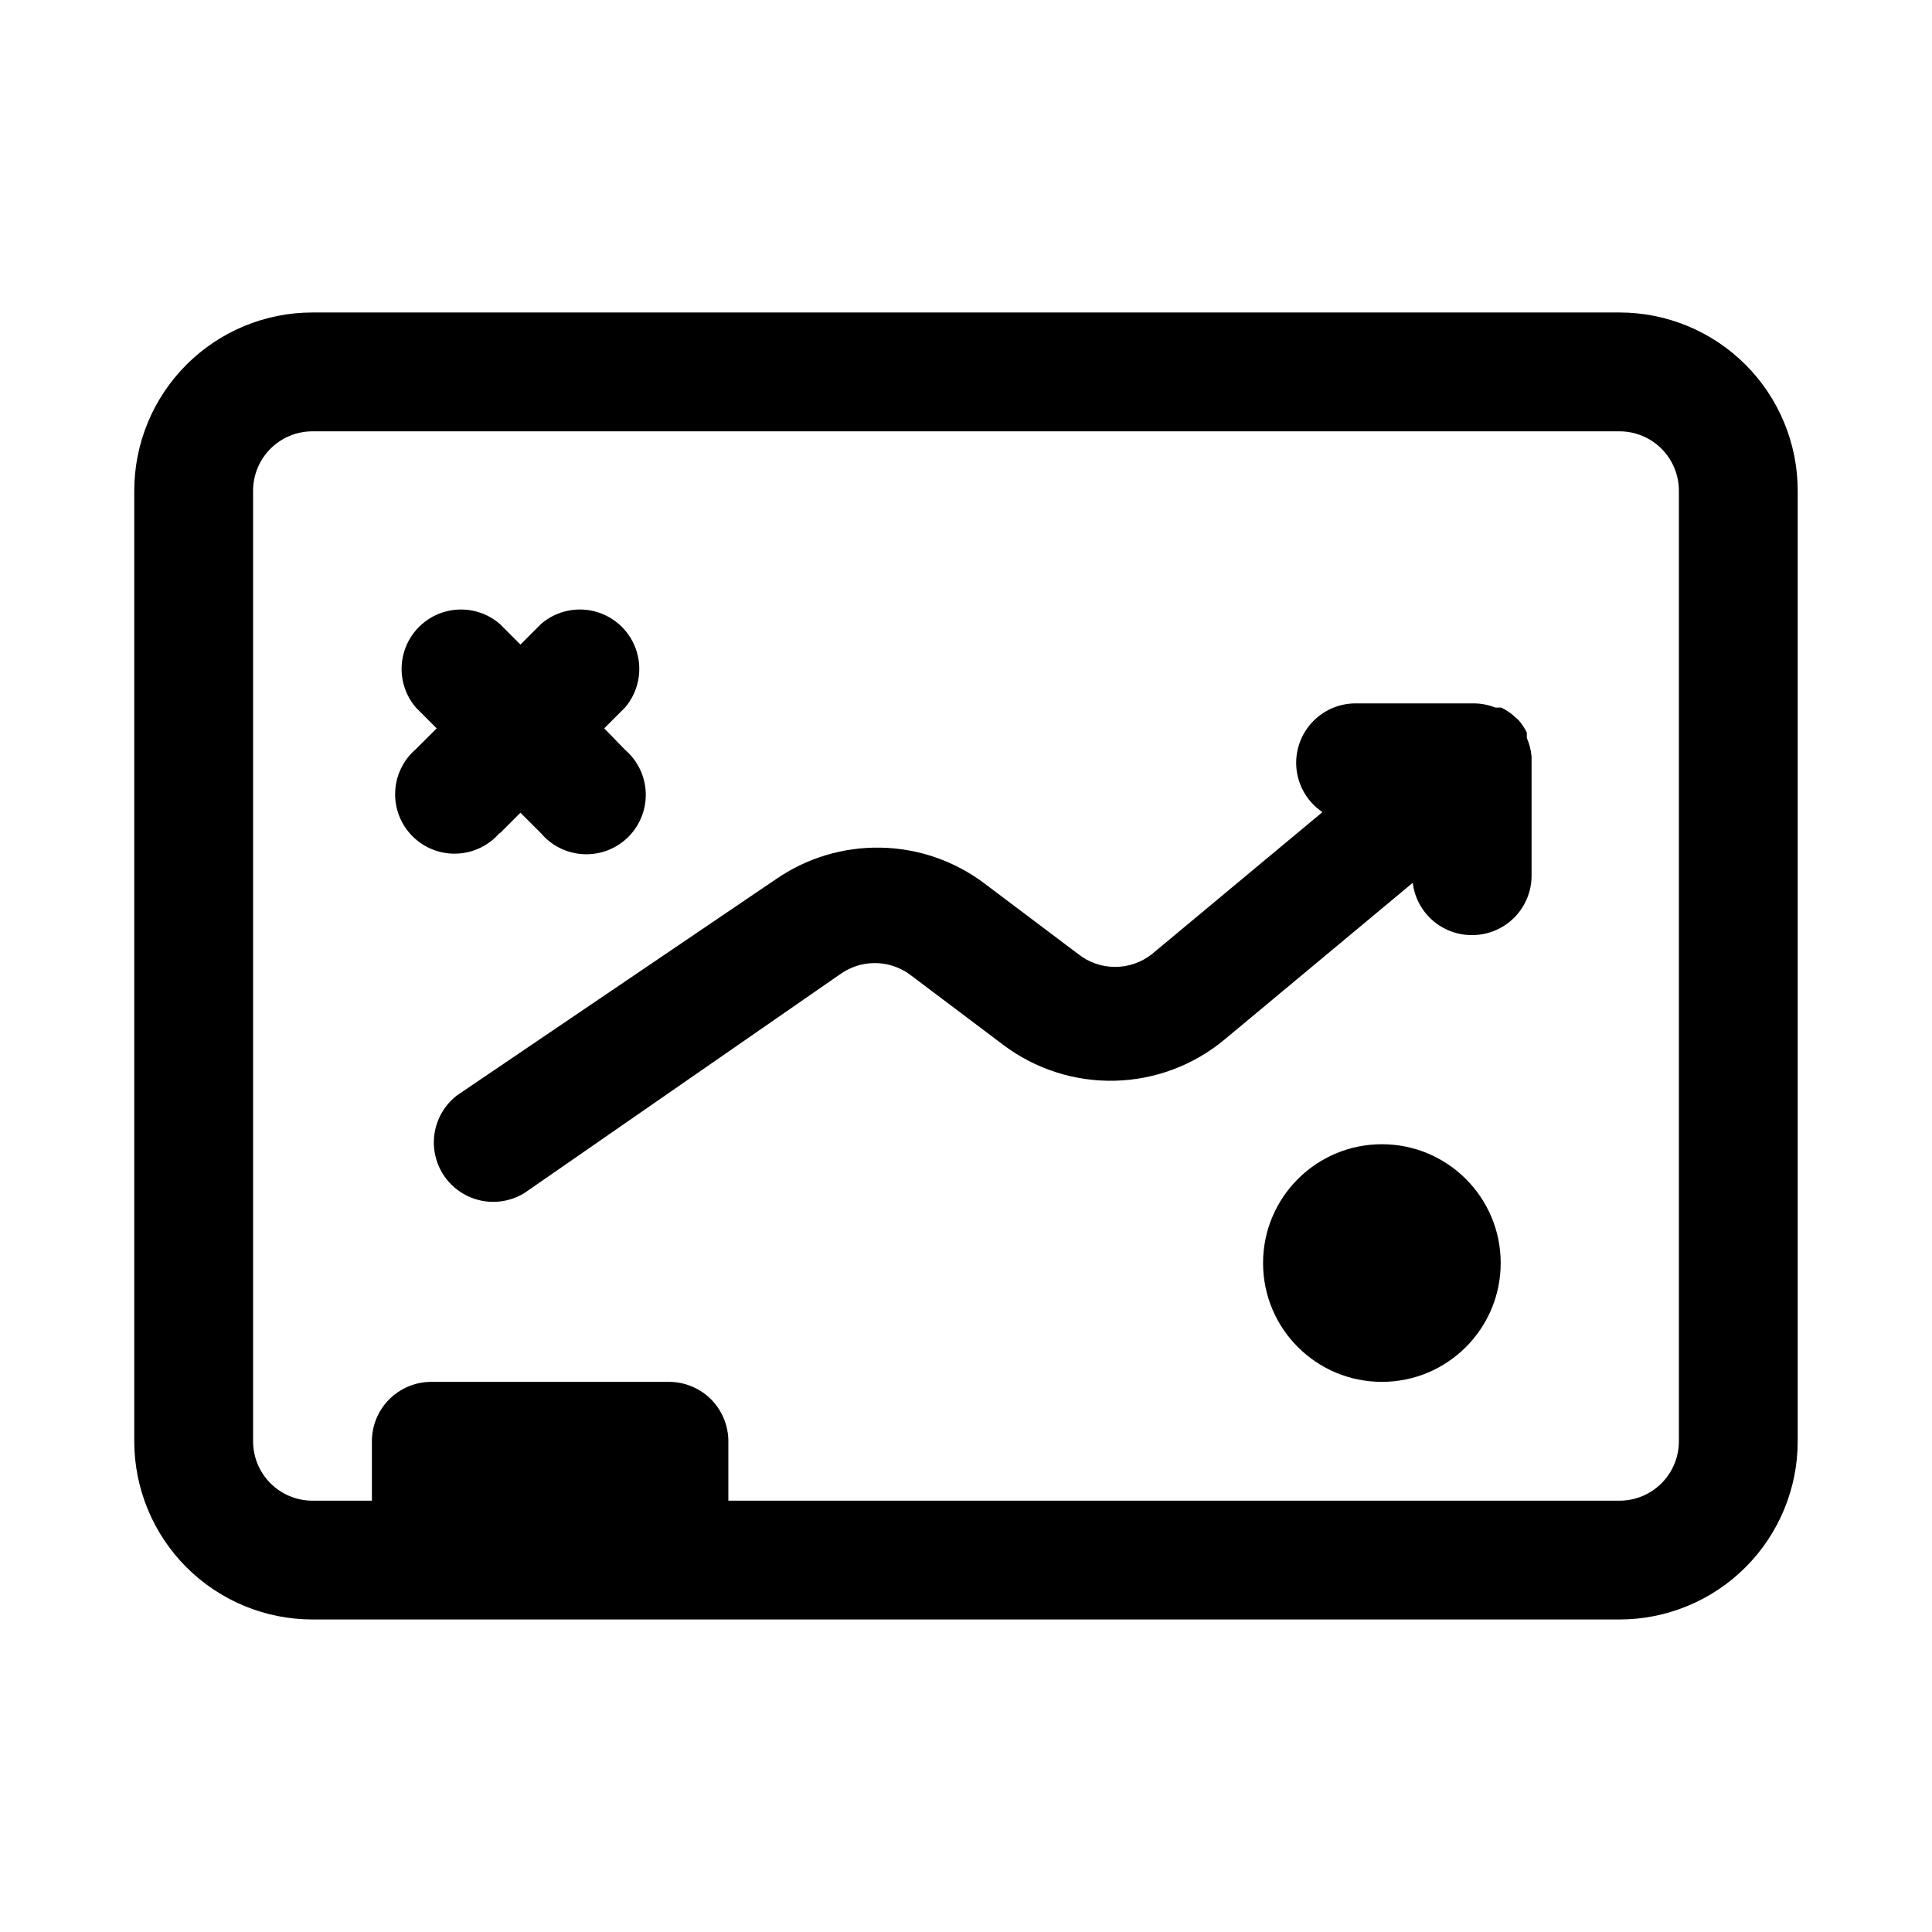
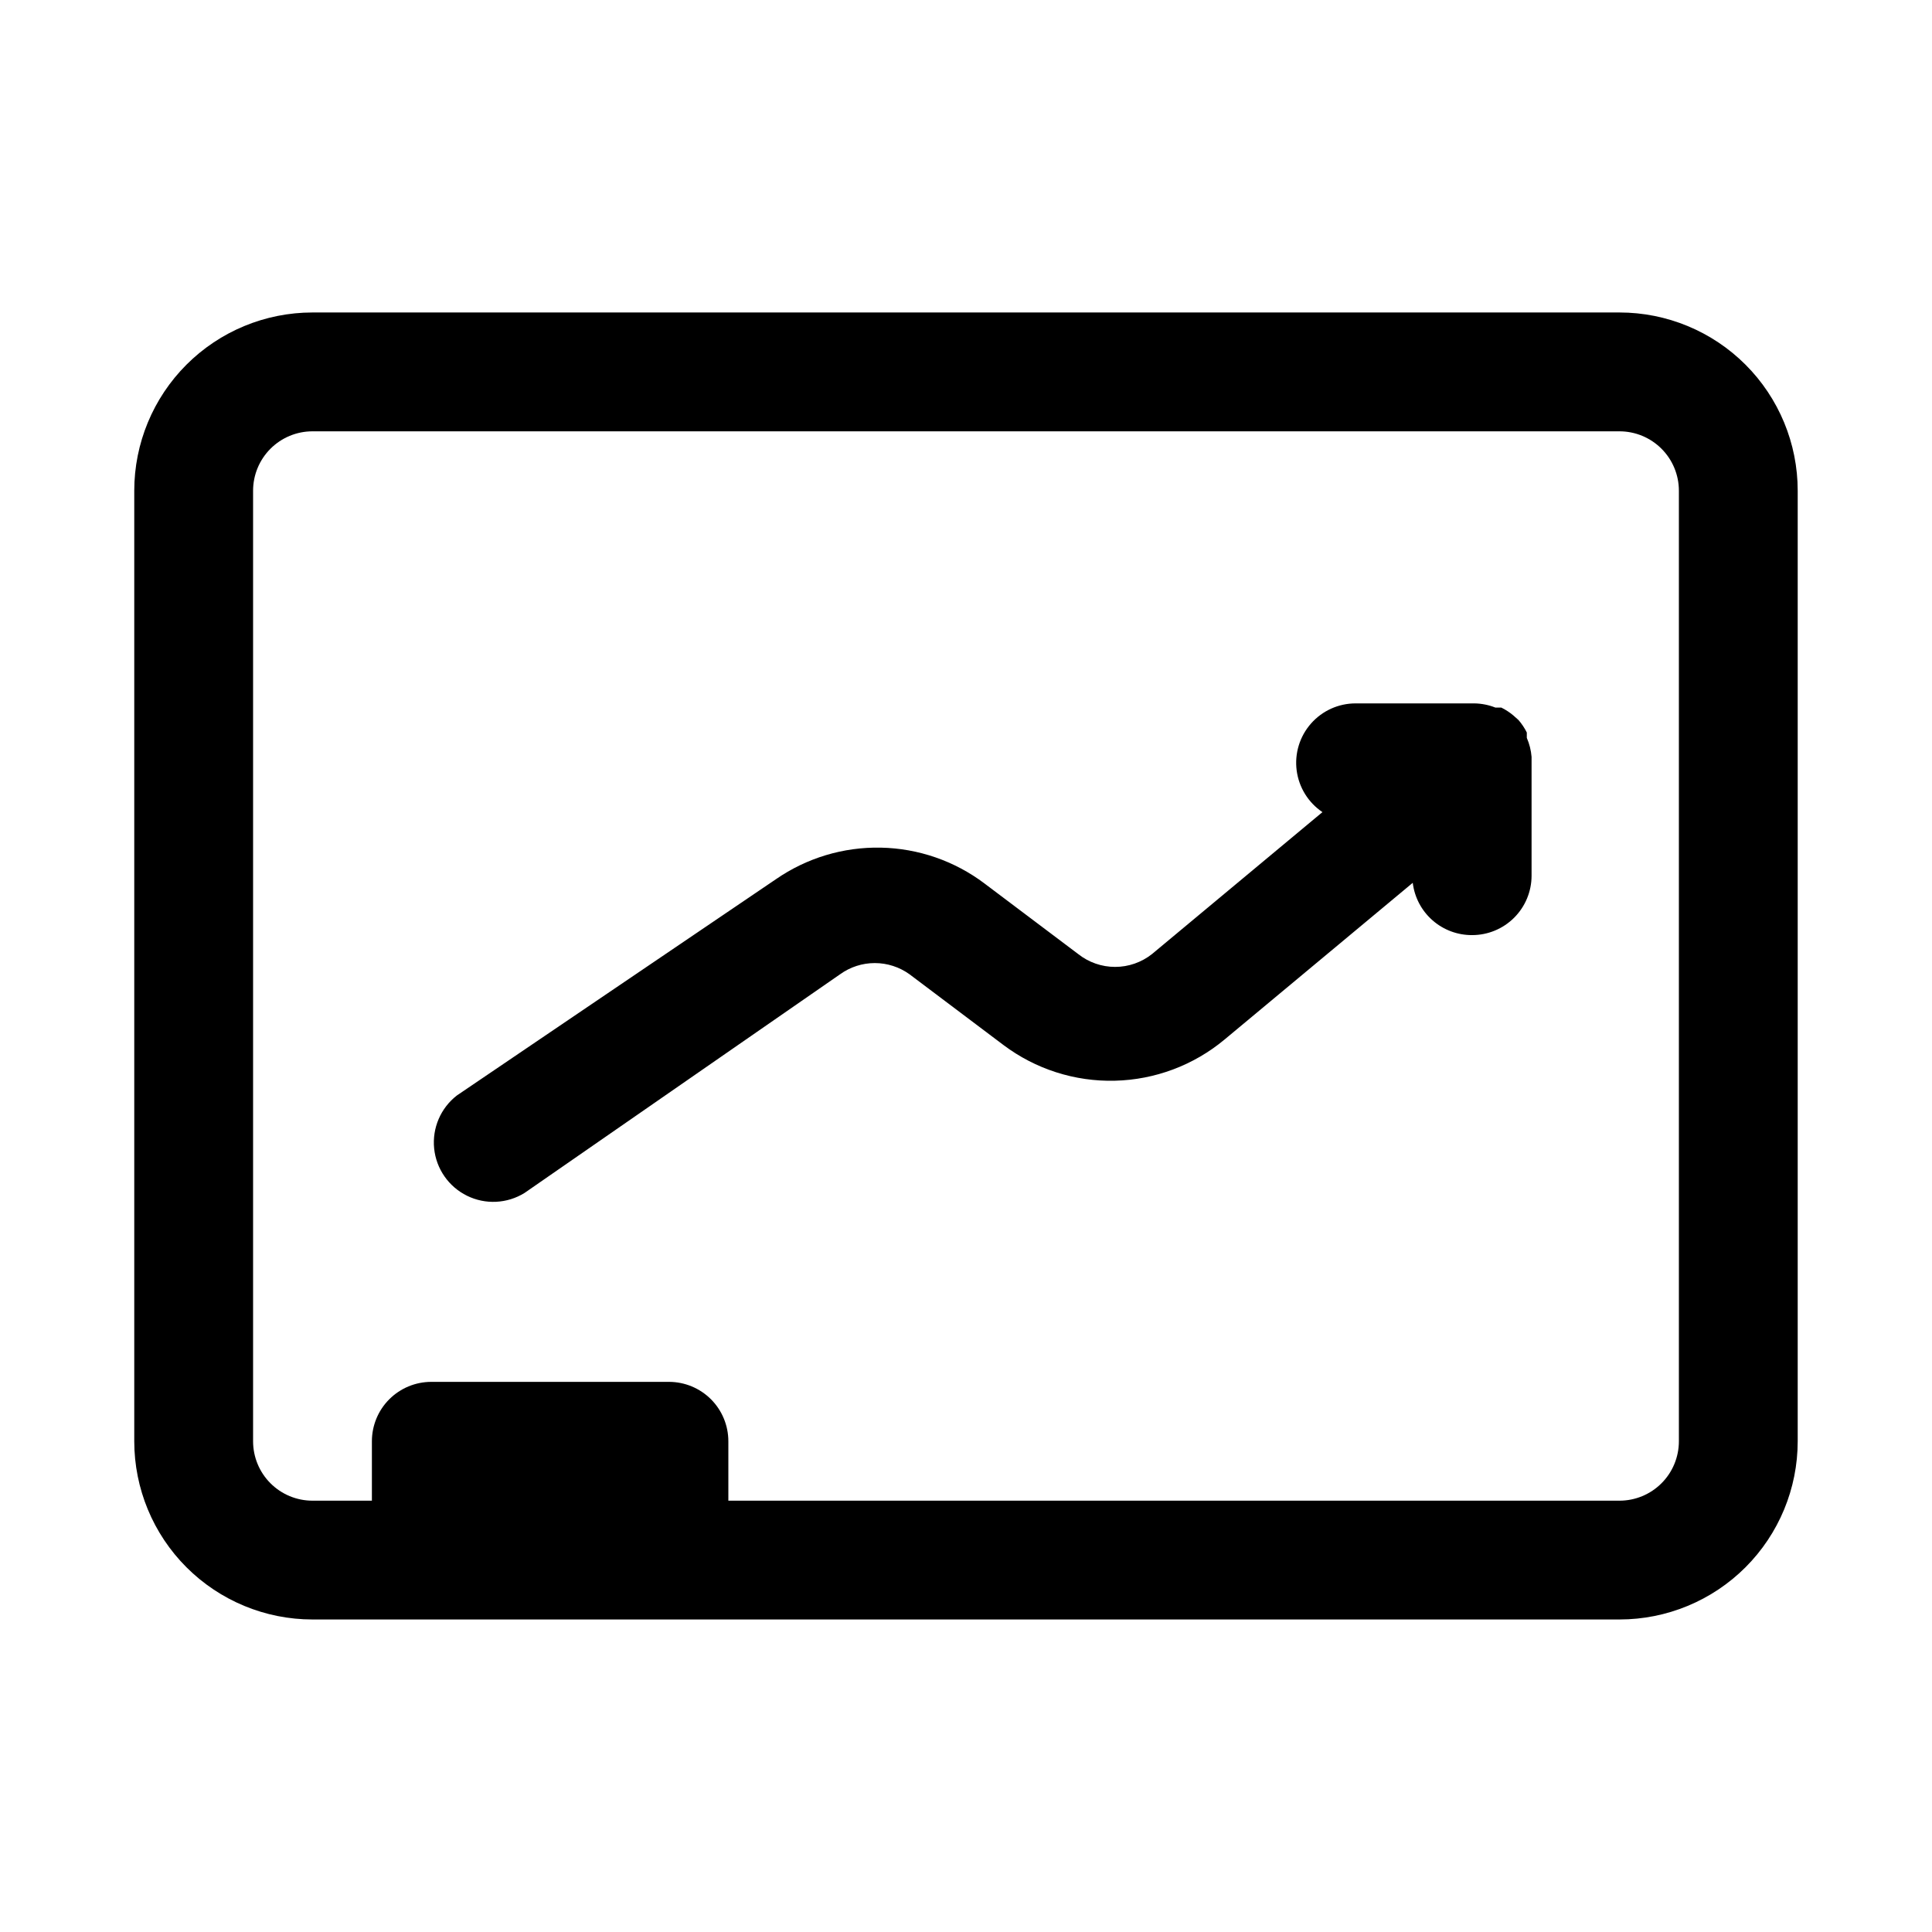
<svg xmlns="http://www.w3.org/2000/svg" fill="#000000" width="800px" height="800px" version="1.1" viewBox="144 144 512 512">
  <g>
    <path d="m573.18 226.81h-346.37c-12.523 0-24.539 4.977-33.398 13.836-8.855 8.855-13.832 20.871-13.832 33.398v251.9c0 12.527 4.977 24.543 13.832 33.398 8.859 8.859 20.875 13.836 33.398 13.836h346.37c12.527 0 24.539-4.977 33.398-13.836 8.855-8.855 13.832-20.871 13.832-33.398v-251.9c0-12.527-4.977-24.543-13.832-33.398-8.859-8.859-20.871-13.836-33.398-13.836zm15.742 299.14c0 4.176-1.656 8.184-4.609 11.133-2.953 2.953-6.957 4.613-11.133 4.613h-236.16v-15.746c0-4.176-1.66-8.18-4.613-11.133-2.953-2.949-6.957-4.609-11.133-4.609h-62.977c-4.176 0-8.18 1.66-11.133 4.609-2.953 2.953-4.609 6.957-4.609 11.133v15.742l-15.746 0.004c-4.176 0-8.18-1.66-11.133-4.613-2.949-2.949-4.609-6.957-4.609-11.133v-251.9c0-4.176 1.66-8.18 4.609-11.133 2.953-2.953 6.957-4.613 11.133-4.613h346.37c4.176 0 8.18 1.66 11.133 4.613 2.953 2.953 4.609 6.957 4.609 11.133z" />
    <path d="m548.62 339.54v-1.418c-0.59-1.191-1.332-2.301-2.203-3.309l-1.418-1.258c-0.965-0.805-2.019-1.492-3.148-2.047h-1.574c-1.754-0.695-3.621-1.066-5.512-1.102h-31.488 0.004c-4.535-0.012-8.852 1.934-11.848 5.336-3 3.398-4.383 7.93-3.805 12.422 0.582 4.496 3.07 8.523 6.832 11.055l-45.184 37.629c-2.781 2.195-6.219 3.391-9.762 3.391s-6.981-1.195-9.762-3.391l-24.875-18.734v-0.004c-7.93-5.965-17.531-9.281-27.453-9.477-9.918-0.199-19.648 2.731-27.809 8.375l-84.547 57.309c-4.289 3.328-6.562 8.633-6.016 14.035 0.547 5.402 3.844 10.141 8.715 12.535 4.871 2.398 10.637 2.113 15.25-0.75l83.602-57.938c2.68-1.934 5.902-2.977 9.211-2.977 3.305 0 6.527 1.043 9.211 2.977l24.875 18.734c8.496 6.391 18.902 9.727 29.531 9.469 10.625-0.258 20.859-4.09 29.035-10.887l49.91-41.562c0.465 3.84 2.324 7.375 5.231 9.93 2.902 2.555 6.644 3.953 10.512 3.926 4.176 0 8.18-1.66 11.133-4.613s4.613-6.957 4.613-11.133v-31.488c-0.141-1.734-0.566-3.438-1.262-5.035z" />
-     <path d="m541.7 478.72c0 17.391-14.098 31.488-31.488 31.488s-31.488-14.098-31.488-31.488 14.098-31.488 31.488-31.488 31.488 14.098 31.488 31.488" />
-     <path d="m276.41 364.89 5.512-5.512 5.512 5.512c2.852 3.332 6.965 5.32 11.348 5.488 4.387 0.172 8.641-1.496 11.742-4.598 3.102-3.102 4.769-7.356 4.602-11.742-0.172-4.383-2.16-8.496-5.492-11.348l-5.512-5.668 5.512-5.512c3.469-4.055 4.652-9.59 3.137-14.707-1.512-5.117-5.516-9.117-10.633-10.633-5.117-1.512-10.652-0.328-14.703 3.141l-5.512 5.512-5.512-5.512c-4.051-3.469-9.586-4.652-14.703-3.141-5.117 1.516-9.121 5.516-10.633 10.633-1.516 5.117-0.332 10.652 3.137 14.707l5.512 5.512-5.512 5.512v-0.004c-3.332 2.856-5.32 6.969-5.488 11.352-0.172 4.383 1.496 8.641 4.598 11.742 3.102 3.102 7.356 4.769 11.742 4.598 4.383-0.168 8.496-2.16 11.348-5.492z" />
  </g>
</svg>